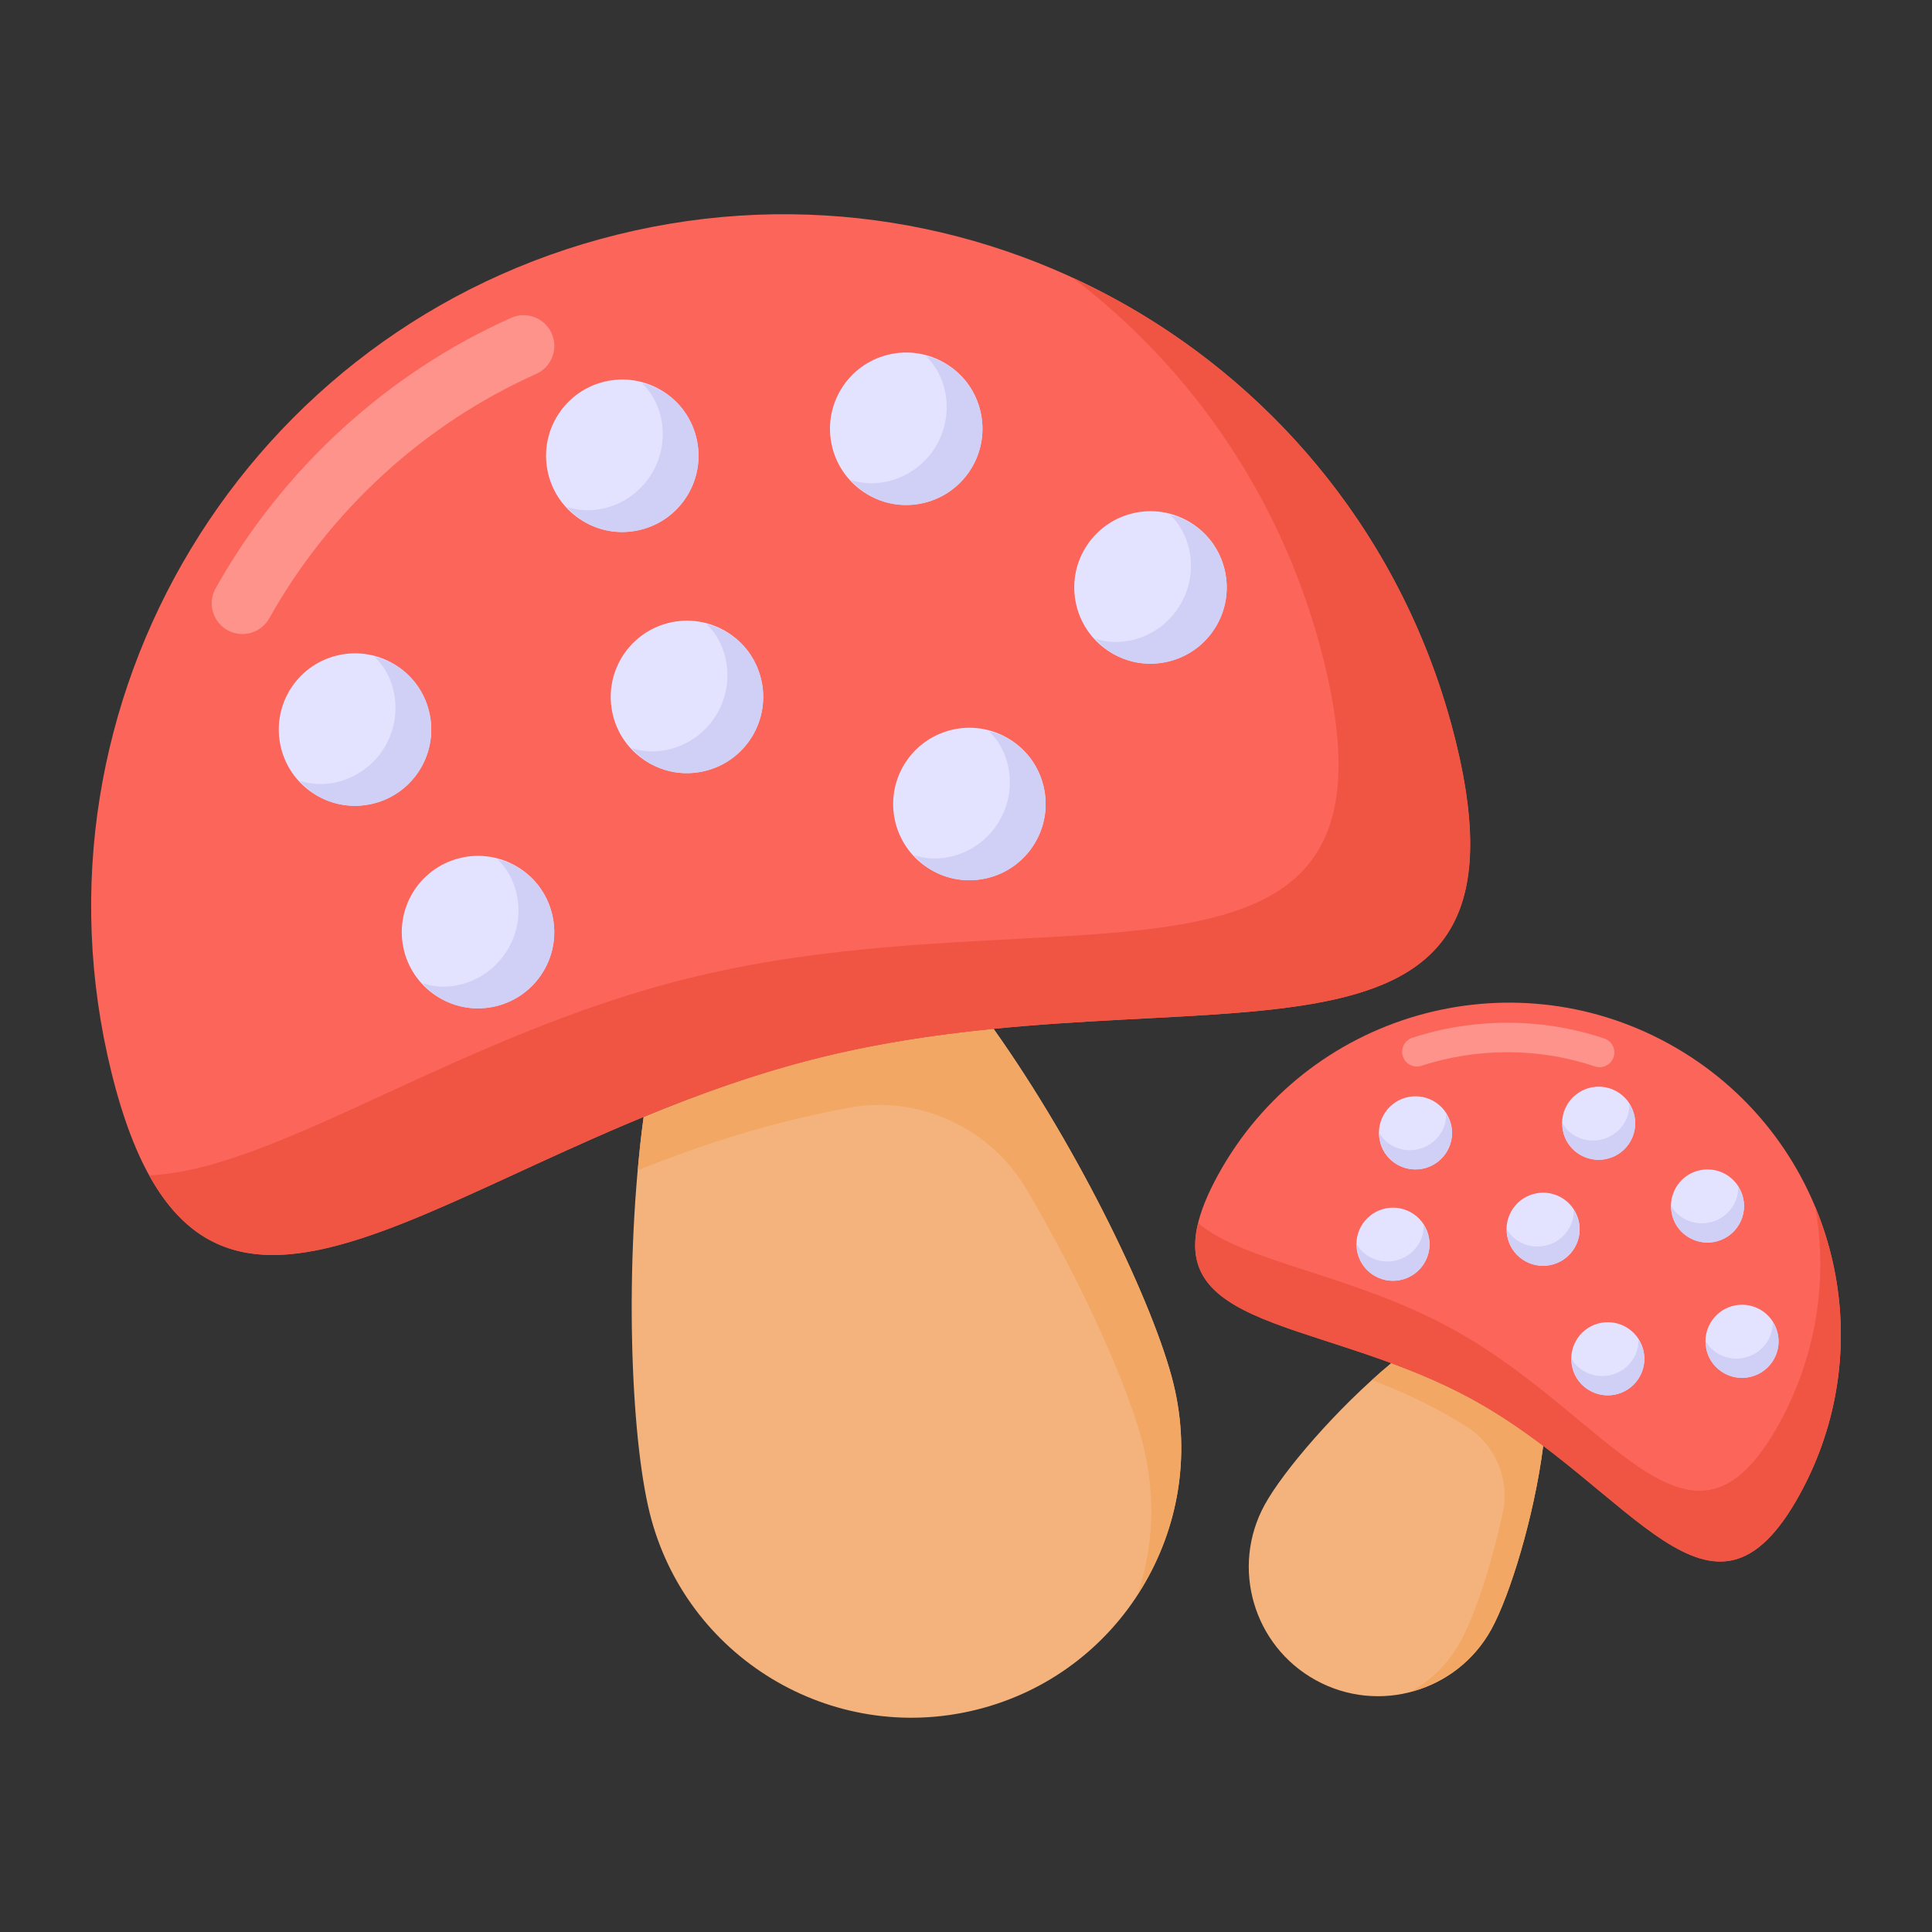
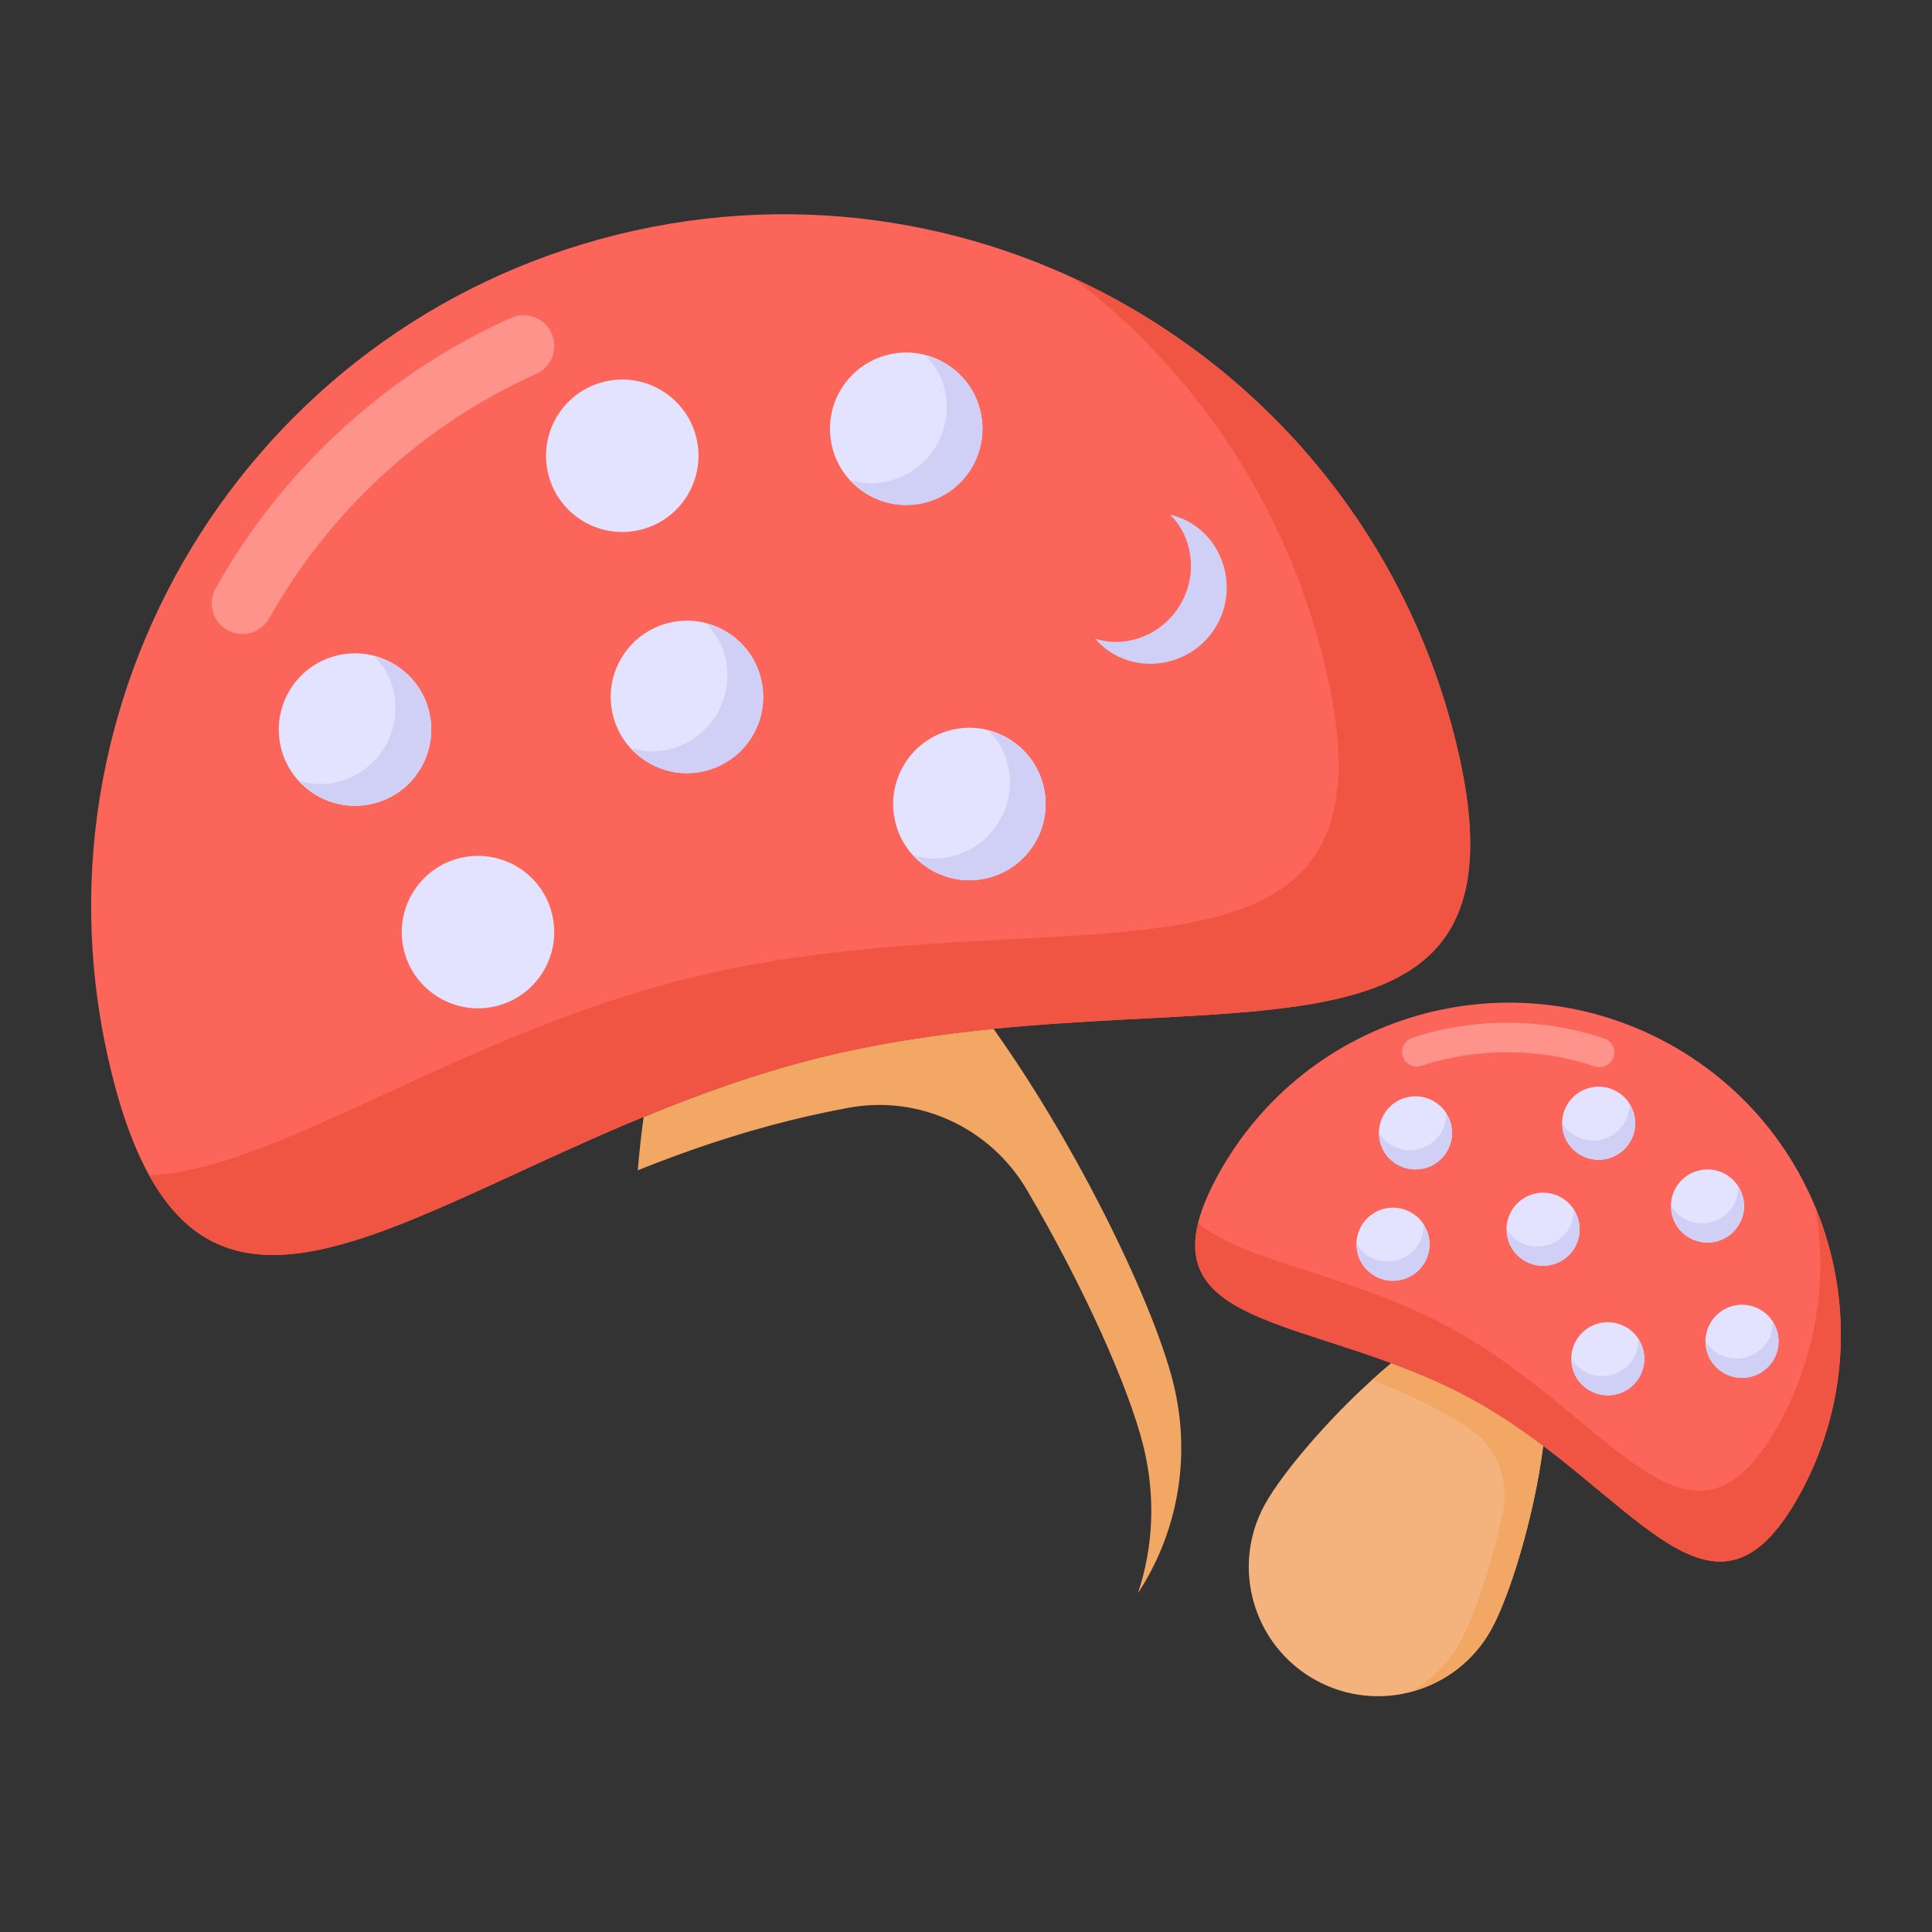
<svg xmlns="http://www.w3.org/2000/svg" id="Layer_1" enable-background="new 0 0 53 53" height="512" viewBox="0 0 53 53" width="512">
  <rect x="0" y="0" width="53" height="53" fill="#333333" stroke="none" />
  <g id="_x32_4">
    <g opacity=".3">
      <g>
        <path d="m11.197 15.389c-.132 0-.265-.035-.386-.109-.349-.214-.458-.67-.244-1.019.241-.392.501-.777.773-1.143.245-.329.708-.397 1.036-.151.328.245.396.708.151 1.036-.246.33-.481.677-.699 1.032-.14.228-.383.354-.632.354z" fill="#fff" />
      </g>
    </g>
    <g>
      <g>
-         <path d="m32.188 37.949c.979 3.968-1.444 7.978-5.412 8.956-3.968.979-7.978-1.444-8.956-5.412-.52-2.109-.705-6.793-.164-10.85 1.52-.63 3.143-1.215 4.857-1.638 1.608-.397 3.206-.628 4.742-.782 2.378 3.346 4.41 7.606 4.933 9.725z" fill="#f4b37d" />
+         <path d="m32.188 37.949z" fill="#f4b37d" />
      </g>
      <g>
        <path d="m31.217 43.705c.423-1.269.489-2.654.15-4.031-.39-1.579-1.618-4.349-3.203-7.042-.997-1.693-2.951-2.602-4.883-2.243-.527.098-1.057.211-1.588.342-1.473.363-2.868.84-4.197 1.373.042-.491.094-.984.161-1.46 1.52-.63 3.143-1.215 4.857-1.638 1.608-.397 3.206-.628 4.742-.782 2.378 3.346 4.41 7.606 4.933 9.725.508 2.061.098 4.124-.971 5.756z" fill="#f2a764" />
      </g>
      <g>
        <path d="m39.929 20.322c2.512 10.181-7.235 6.174-17.415 8.685-10.181 2.512-16.945 10.592-19.457.411-2.512-10.181 3.707-20.473 13.888-22.984 10.181-2.512 20.473 3.707 22.984 13.888z" fill="#fc6559" />
      </g>
      <g opacity=".3">
        <g>
          <path d="m6.853 17.369c-.201.05-.42.026-.614-.083-.406-.227-.552-.741-.324-1.147 1.83-3.269 4.709-5.904 8.106-7.419.424-.191.924.001 1.113.426.19.425-.001.924-.426 1.113-3.067 1.369-5.668 3.749-7.321 6.703-.119.212-.315.353-.534.407z" fill="#fff" />
        </g>
      </g>
      <g>
        <path d="m39.934 20.326c2.511 10.179-7.243 6.17-17.422 8.681-9.014 2.224-15.347 8.812-18.418 3.236 3.498-.148 8.499-3.854 14.816-5.412 10.179-2.511 19.922 1.491 17.41-8.688-1.076-4.362-3.579-8.005-6.898-10.527 5.071 2.335 9.07 6.865 10.512 12.711z" fill="#f05543" />
      </g>
      <g>
        <g>
          <path d="m15.041 13.004c-.277-1.121.408-2.255 1.529-2.531 1.121-.277 2.255.408 2.531 1.529s-.408 2.255-1.53 2.531c-1.121.277-2.255-.408-2.531-1.53z" fill="#e4e3ff" />
        </g>
        <g>
-           <path d="m15.553 13.906c.333.111.688.119 1.037.034 1.121-.277 1.806-1.41 1.53-2.531-.086-.348-.259-.659-.512-.902.715.161 1.304.723 1.494 1.496.277 1.121-.408 2.255-1.53 2.531-.773.191-1.544-.069-2.019-.627z" fill="#d0d0f7" />
-         </g>
+           </g>
      </g>
      <g>
        <g>
          <path d="m22.83 12.263c-.277-1.121.408-2.255 1.529-2.531 1.121-.277 2.255.408 2.531 1.529s-.408 2.255-1.53 2.531c-1.121.277-2.255-.408-2.531-1.53z" fill="#e4e3ff" />
        </g>
        <g>
          <path d="m23.342 13.165c.333.111.688.119 1.037.034 1.121-.277 1.806-1.41 1.53-2.531-.086-.348-.259-.659-.512-.902.715.161 1.304.723 1.494 1.496.277 1.121-.408 2.255-1.53 2.531-.773.191-1.544-.069-2.019-.627z" fill="#d0d0f7" />
        </g>
      </g>
      <g>
        <g>
          <path d="m7.709 20.515c-.277-1.121.408-2.255 1.529-2.531s2.255.408 2.531 1.529-.408 2.255-1.53 2.531-2.255-.408-2.531-1.53z" fill="#e4e3ff" />
        </g>
        <g>
          <path d="m8.221 21.417c.333.111.688.119 1.037.034 1.121-.277 1.806-1.41 1.53-2.531-.086-.348-.259-.659-.512-.902.715.161 1.304.723 1.494 1.496.277 1.121-.408 2.255-1.53 2.531-.773.191-1.544-.069-2.019-.627z" fill="#d0d0f7" />
        </g>
      </g>
      <g>
-         <path d="m29.531 16.616c-.277-1.121.408-2.255 1.529-2.531 1.121-.277 2.255.408 2.531 1.529.277 1.121-.408 2.255-1.53 2.531s-2.255-.408-2.531-1.53z" fill="#e4e3ff" />
-       </g>
+         </g>
      <g>
        <path d="m30.043 17.519c.333.111.688.119 1.037.034 1.121-.277 1.806-1.41 1.53-2.531-.086-.348-.259-.659-.512-.902.715.161 1.304.723 1.494 1.496.277 1.121-.408 2.255-1.53 2.531-.773.191-1.544-.069-2.019-.627z" fill="#d0d0f7" />
      </g>
      <g>
        <g>
          <path d="m16.815 19.619c-.277-1.121.408-2.255 1.529-2.531 1.121-.277 2.255.408 2.531 1.529.277 1.121-.408 2.255-1.53 2.531-1.121.277-2.255-.408-2.531-1.53z" fill="#e4e3ff" />
        </g>
        <g>
          <path d="m17.327 20.521c.333.111.688.119 1.037.034 1.121-.277 1.806-1.41 1.53-2.531-.086-.348-.259-.659-.512-.902.715.161 1.304.723 1.494 1.496.277 1.121-.408 2.255-1.53 2.531-.773.191-1.544-.069-2.019-.627z" fill="#d0d0f7" />
        </g>
      </g>
      <g>
        <path d="m24.563 22.557c-.277-1.121.408-2.255 1.529-2.531 1.121-.277 2.255.408 2.531 1.529.277 1.121-.408 2.255-1.53 2.531s-2.255-.408-2.531-1.53z" fill="#e4e3ff" />
      </g>
      <g>
        <path d="m25.075 23.459c.333.111.688.119 1.037.034 1.121-.277 1.806-1.41 1.53-2.531-.086-.348-.259-.659-.512-.902.715.161 1.304.723 1.494 1.496.277 1.121-.408 2.255-1.53 2.531-.773.191-1.544-.069-2.019-.627z" fill="#d0d0f7" />
      </g>
      <g>
        <path d="m11.083 26.071c-.277-1.121.408-2.255 1.529-2.531s2.255.408 2.531 1.529c.277 1.121-.408 2.255-1.53 2.531s-2.255-.408-2.531-1.53z" fill="#e4e3ff" />
      </g>
      <g>
-         <path d="m11.595 26.974c.333.111.688.119 1.037.034 1.121-.277 1.806-1.41 1.53-2.531-.086-.348-.259-.659-.512-.902.715.161 1.304.723 1.494 1.496.277 1.121-.408 2.255-1.53 2.531-.773.191-1.544-.069-2.019-.627z" fill="#d0d0f7" />
-       </g>
+         </g>
    </g>
    <g>
      <g>
        <path d="m40.913 44.694c-.944 1.716-3.102 2.342-4.818 1.398-1.716-.945-2.342-3.102-1.398-4.818.502-.912 1.959-2.623 3.468-3.877.74.272 1.502.593 2.244 1.001.696.383 1.334.821 1.925 1.266-.249 1.952-.918 4.114-1.422 5.03z" fill="#f4b37d" />
      </g>
      <g>
        <path d="m38.7 46.407c.561-.31 1.035-.776 1.363-1.372.376-.683.843-2.058 1.16-3.523.199-.921-.194-1.876-.992-2.377-.218-.137-.441-.269-.671-.396-.637-.351-1.284-.636-1.925-.88.174-.159.353-.316.531-.462.74.272 1.502.593 2.244 1.001.696.383 1.334.821 1.925 1.266-.249 1.952-.918 4.114-1.422 5.03-.491.891-1.306 1.485-2.213 1.713z" fill="#f2a764" />
      </g>
      <g>
        <path d="m49.37 40.998c-2.424 4.404-4.556-.175-8.96-2.599-4.404-2.424-9.414-1.774-6.99-6.178 2.424-4.404 7.96-6.01 12.364-3.586 4.404 2.424 6.01 7.96 3.586 12.364z" fill="#fc6559" />
      </g>
      <g opacity=".3">
        <g>
          <path d="m38.673 29.208c-.087-.048-.156-.127-.189-.229-.069-.212.047-.441.259-.51 1.707-.557 3.578-.55 5.268.02.212.071.325.301.254.512-.071.211-.301.325-.512.254-1.526-.514-3.216-.521-4.758-.017-.111.036-.226.022-.32-.03z" fill="#fff" />
        </g>
      </g>
      <g>
        <path d="m49.37 41c-2.423 4.403-4.558-.18-8.961-2.603-3.899-2.146-8.272-1.882-7.542-4.845 1.281 1.085 4.248 1.404 6.98 2.908 4.403 2.423 6.536 7 8.959 2.596 1.038-1.887 1.34-3.984.99-5.952 1.028 2.471.965 5.367-.426 7.895z" fill="#f05543" />
      </g>
      <g>
        <g>
          <path d="m42.977 30.33c.267-.485.877-.662 1.362-.395.485.267.662.877.395 1.362s-.877.662-1.362.395c-.485-.267-.662-.877-.395-1.362z" fill="#e4e3ff" />
        </g>
        <g>
          <path d="m42.864 30.815c.081.147.204.266.354.349.485.267 1.095.09 1.362-.395.083-.151.123-.317.113-.484.2.289.224.679.04 1.013-.267.485-.877.662-1.362.395-.334-.184-.522-.526-.508-.877z" fill="#d0d0f7" />
        </g>
      </g>
      <g>
        <g>
          <path d="m45.963 32.6c.267-.485.877-.662 1.362-.395s.662.877.395 1.362c-.267.485-.877.662-1.362.395s-.662-.877-.395-1.362z" fill="#e4e3ff" />
        </g>
        <g>
          <path d="m45.85 33.085c.081.147.204.266.354.349.485.267 1.095.09 1.362-.395.083-.151.123-.317.113-.484.2.289.224.679.04 1.013-.267.485-.877.662-1.362.395-.334-.184-.522-.526-.508-.877z" fill="#d0d0f7" />
        </g>
      </g>
      <g>
        <g>
          <path d="m37.952 30.594c.267-.485.877-.662 1.362-.395.485.267.662.877.395 1.362-.267.485-.877.662-1.362.395-.485-.267-.662-.877-.395-1.362z" fill="#e4e3ff" />
        </g>
        <g>
          <path d="m37.839 31.079c.081.147.204.266.354.349.485.267 1.095.09 1.362-.395.083-.151.123-.317.113-.484.2.289.224.679.04 1.013-.267.485-.877.662-1.362.395-.334-.184-.522-.526-.508-.877z" fill="#d0d0f7" />
        </g>
      </g>
      <g>
        <path d="m46.91 36.312c.267-.485.877-.662 1.362-.395.485.267.662.877.395 1.362s-.877.662-1.362.395c-.485-.267-.662-.877-.395-1.362z" fill="#e4e3ff" />
      </g>
      <g>
        <path d="m46.797 36.797c.081.147.204.266.354.349.485.267 1.095.09 1.362-.395.083-.151.123-.317.113-.484.2.289.224.679.04 1.013-.267.485-.877.662-1.362.395-.334-.184-.522-.526-.508-.877z" fill="#d0d0f7" />
      </g>
      <g>
        <g>
          <path d="m41.453 33.238c.267-.485.877-.662 1.362-.395.485.267.662.877.395 1.362-.267.485-.877.662-1.362.395s-.662-.877-.395-1.362z" fill="#e4e3ff" />
        </g>
        <g>
          <path d="m41.34 33.722c.081.147.204.266.354.349.485.267 1.095.09 1.362-.395.083-.151.123-.317.113-.484.2.289.224.679.04 1.013-.267.485-.877.662-1.362.395-.334-.184-.522-.526-.508-.877z" fill="#d0d0f7" />
        </g>
      </g>
      <g>
        <path d="m43.228 36.791c.267-.485.877-.662 1.362-.395.485.267.662.877.395 1.362-.267.485-.877.662-1.362.395-.485-.267-.662-.877-.395-1.362z" fill="#e4e3ff" />
      </g>
      <g>
        <path d="m43.115 37.276c.081.147.204.266.354.349.485.267 1.095.09 1.362-.395.083-.151.123-.317.113-.484.2.289.224.679.04 1.013-.267.485-.877.662-1.362.395-.334-.184-.522-.526-.508-.877z" fill="#d0d0f7" />
      </g>
      <g>
        <path d="m37.335 33.649c.267-.485.877-.662 1.362-.395s.662.877.395 1.362-.877.662-1.362.395c-.485-.267-.662-.877-.395-1.362z" fill="#e4e3ff" />
      </g>
      <g>
        <path d="m37.223 34.133c.081.147.204.266.354.349.485.267 1.095.09 1.362-.395.083-.151.123-.317.113-.484.2.289.224.679.04 1.013-.267.485-.877.662-1.362.395-.334-.184-.522-.526-.508-.877z" fill="#d0d0f7" />
      </g>
    </g>
  </g>
</svg>